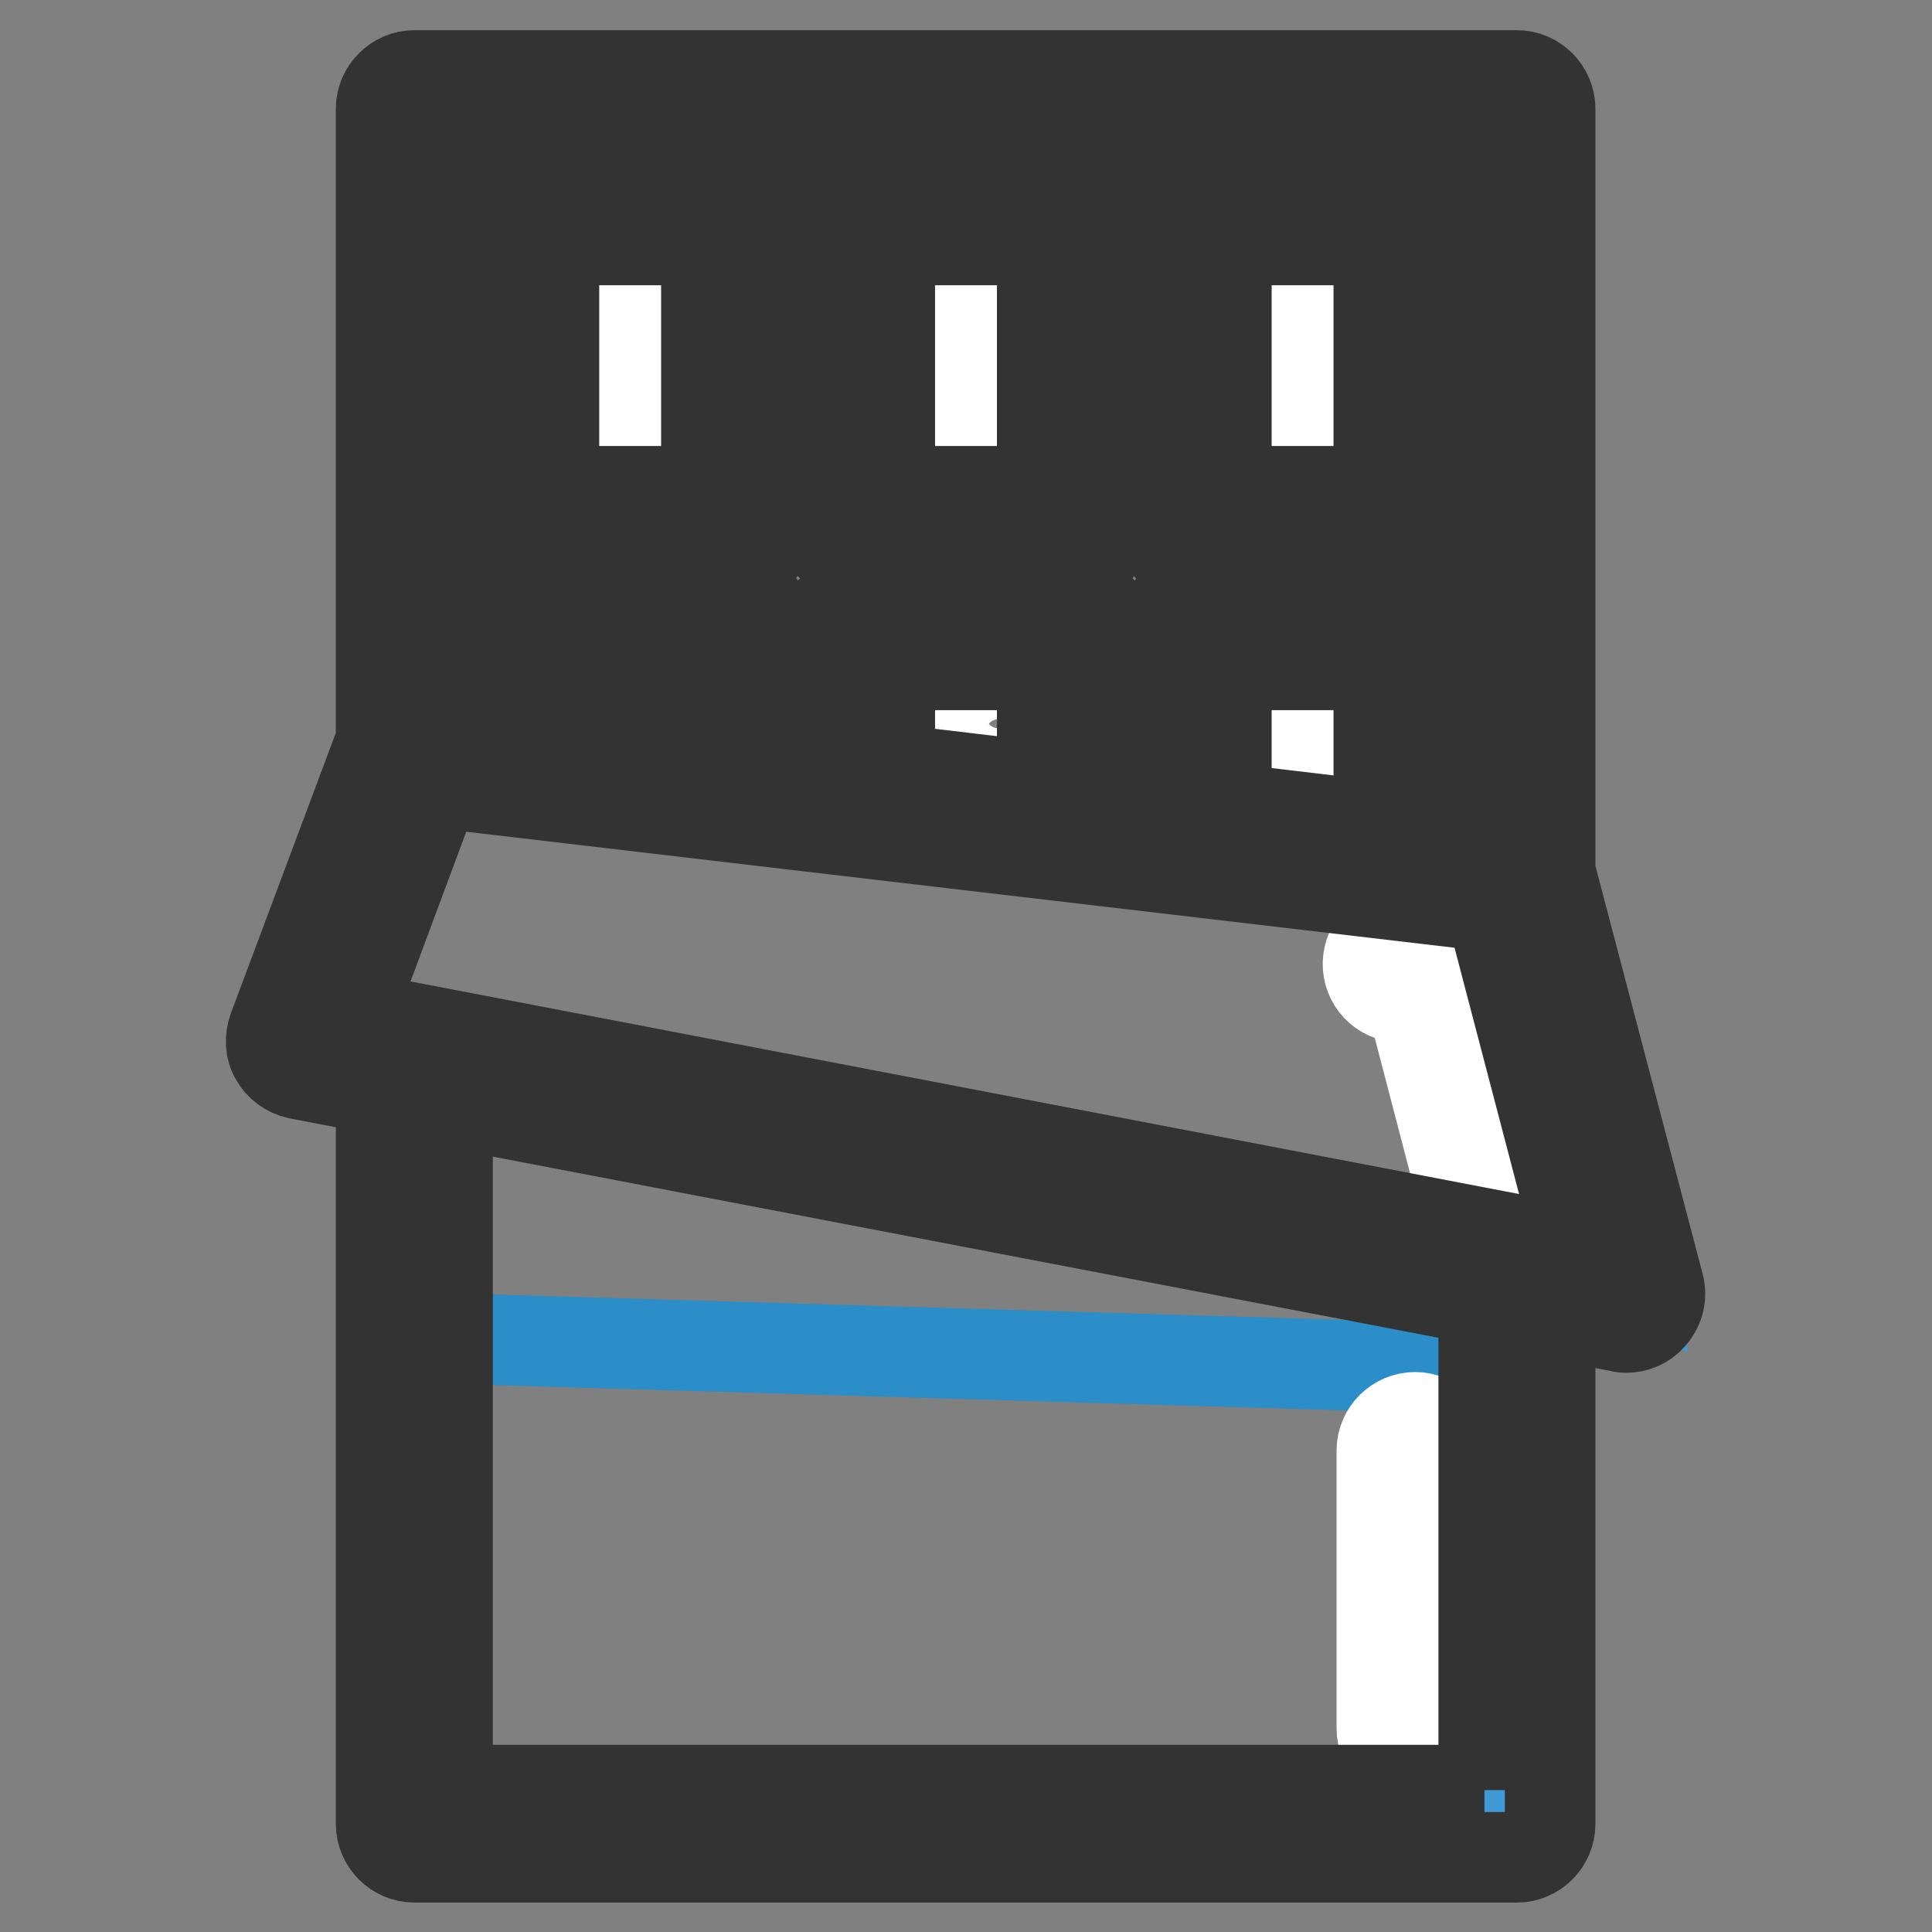
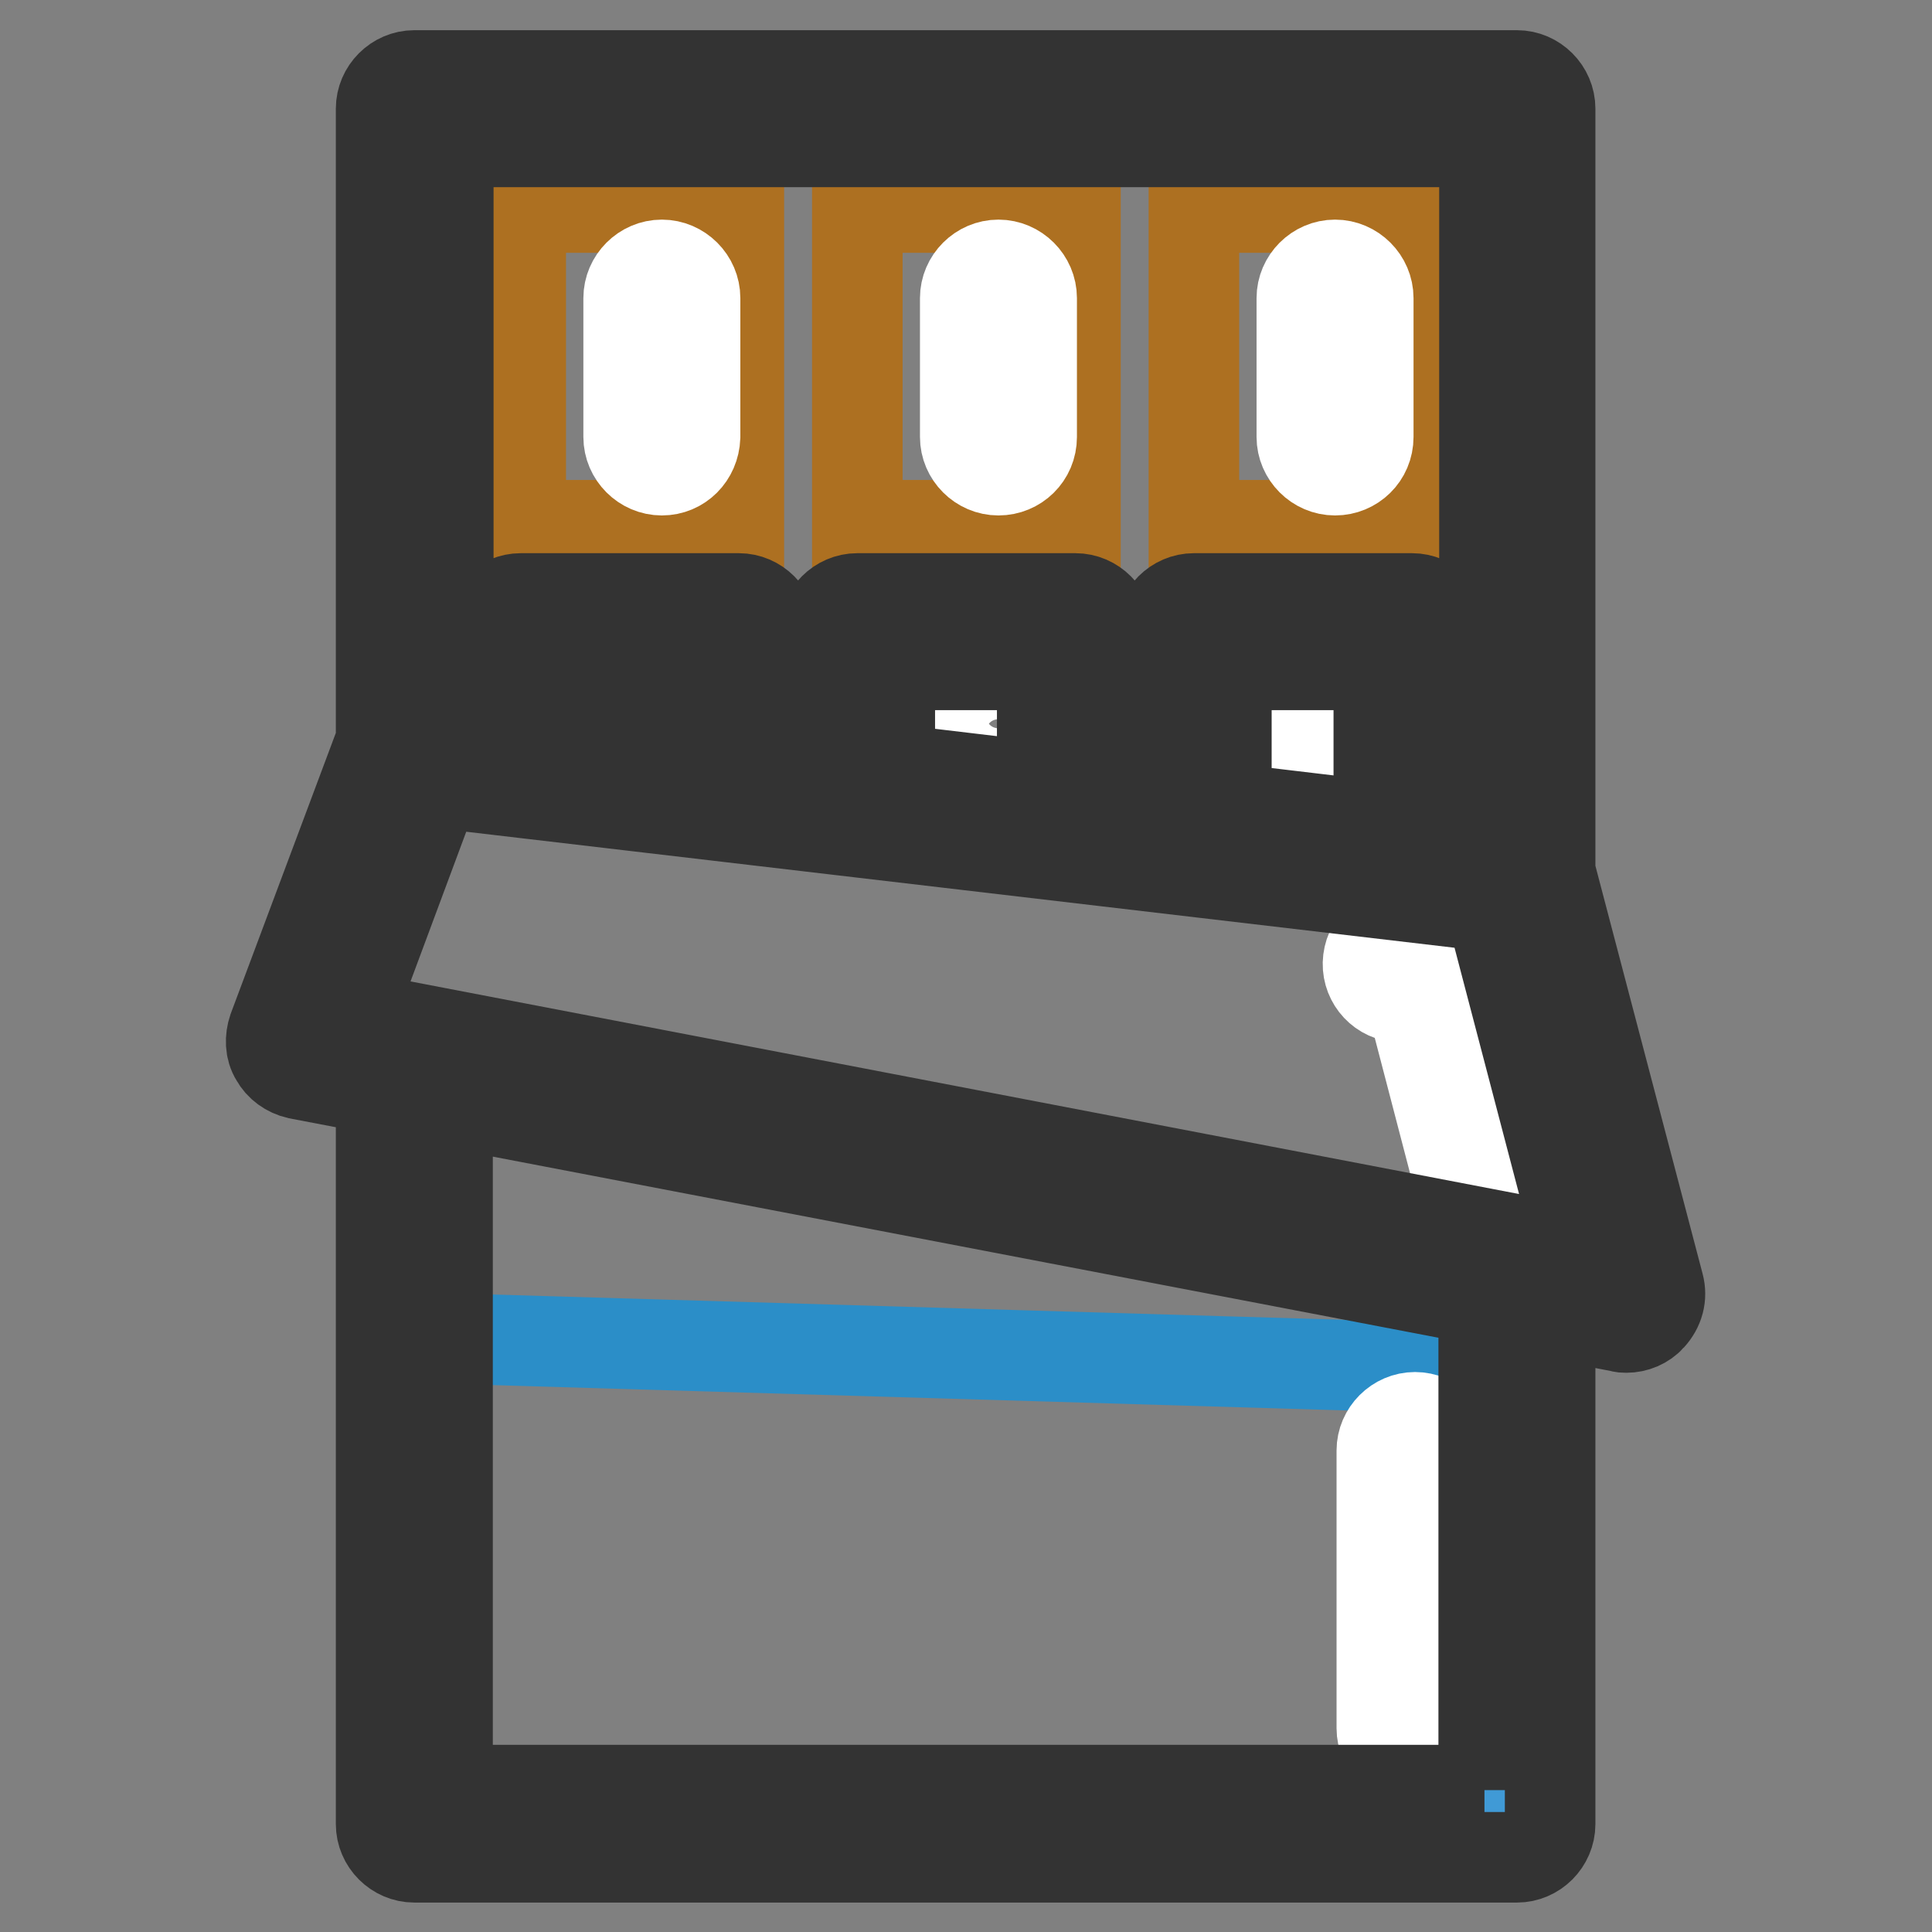
<svg xmlns="http://www.w3.org/2000/svg" version="1.1" x="0px" y="0px" viewBox="0 0 256 256" enable-background="new 0 0 256 256" xml:space="preserve">
  <rect x="0" y="0" width="256" height="256" fill="#808080" stroke="none" />
  <g>
-     <path stroke-width="12" fill-opacity="0" stroke="#409ad6" d="M97.9,104l15.7,1.8l28.9,3.4l15.6,1.8l28.9,3.4l14,1.6l14.5,55.4l-14.5-2.8l-146.1-28l-14.5-2.8L54.9,99 l14,1.6L97.9,104z" />
    <path stroke-width="12" fill-opacity="0" stroke="#409ad6" d="M201.1,168.7v72.9H54.9V140.7L201.1,168.7z" />
-     <path stroke-width="12" fill-opacity="0" stroke="#945c24" d="M187.1,83.7v30.7l-28.9-3.4V83.7H187.1z M158.1,27.5h28.9v42.1h-28.9V27.5z M113.6,27.5h28.9v42.1h-28.9 V27.5z M69,27.5h28.9v42.1H69V27.5z" />
    <path stroke-width="12" fill-opacity="0" stroke="#ad7021" d="M201.1,108v8.1l-14-1.6V83.7h-29V111l-15.6-1.8V83.7h-28.9v22.1L97.9,104V83.7H69v16.6l0,0.3l-14-1.6V14.4 h146.1L201.1,108z M187.1,69.6V27.5h-28.9v42.1H187.1z M142.5,69.6V27.5h-28.9v42.1H142.5z M97.9,69.6V27.5H69v42.1H97.9z" />
-     <path stroke-width="12" fill-opacity="0" stroke="#945c24" d="M142.5,83.7v25.5l-28.9-3.4V83.7H142.5z M97.9,83.7V104l-29-3.4l0-0.3V83.7H97.9z" />
    <path stroke-width="12" fill-opacity="0" stroke="#2b8ec8" d="M202.3,181.6l-148.2-4.4l0.8-36.6l146.1,28L202.3,181.6z" />
    <path stroke-width="12" fill-opacity="0" stroke="#ffffff" d="M197.2,158.6c-2,0-3.7-1.3-4.2-3.3l-6-23l-1.9-0.2c-2.4-0.3-4.1-2.5-3.8-4.9c0.3-2.4,2.4-4.1,4.9-3.8 l4.9,0.6c1.8,0.2,3.3,1.5,3.7,3.2l6.8,25.9c0.6,2.3-0.8,4.7-3.1,5.4C197.9,158.6,197.5,158.6,197.2,158.6L197.2,158.6z  M187.5,233.4c-2.4,0-4.4-2-4.4-4.4v-36.8c0-2.4,2-4.4,4.4-4.4c2.4,0,4.4,2,4.4,4.4V229C191.8,231.4,189.9,233.4,187.5,233.4z  M176.9,62.3c-2.4,0-4.4-2-4.4-4.4V39.5c0-2.4,2-4.4,4.4-4.4c2.4,0,4.4,2,4.4,4.4v18.4C181.3,60.4,179.3,62.3,176.9,62.3z  M87.7,62.3c-2.4,0-4.4-2-4.4-4.4V39.5c0-2.4,2-4.4,4.4-4.4c2.4,0,4.4,2,4.4,4.4v18.4C92,60.4,90.1,62.3,87.7,62.3z M132.3,62.3 c-2.4,0-4.4-2-4.4-4.4V39.5c0-2.4,2-4.4,4.4-4.4c2.4,0,4.4,2,4.4,4.4v18.4C136.7,60.4,134.7,62.3,132.3,62.3z M176.9,104 c-2.4,0-4.4-2-4.4-4.4v-4.8c0-2.4,2-4.4,4.4-4.4c2.4,0,4.4,2,4.4,4.4v4.8C181.3,102.1,179.3,104,176.9,104z M132.3,101.3 c-2.4,0-4.4-2-4.4-4.4v-2c0-2.4,2-4.4,4.4-4.4c2.4,0,4.4,2,4.4,4.4v2C136.7,99.3,134.7,101.3,132.3,101.3z" />
-     <path stroke-width="12" fill-opacity="0" stroke="#ffffff" d="M83.6,94.9c0,2.4,2,4.4,4.4,4.4s4.4-2,4.4-4.4c0,0,0,0,0,0c0-2.4-2-4.4-4.4-4.4 C85.6,90.5,83.6,92.5,83.6,94.9C83.6,94.9,83.6,94.9,83.6,94.9z" />
    <path stroke-width="12" fill-opacity="0" stroke="#333333" d="M219.8,170.3l-14.4-54.8V14.4c0-2.4-2-4.4-4.4-4.4H54.9c-2.4,0-4.4,2-4.4,4.4v83.8l-14.3,38.2 c-0.4,1.2-0.4,2.6,0.3,3.7c0.6,1.1,1.7,1.9,3,2.2l11,2.1v97.3c0,2.4,2,4.4,4.4,4.4H201c2.4,0,4.4-2,4.4-4.4V174l9.3,1.8 c0.3,0.1,0.5,0.1,0.8,0.1c1.2,0,2.4-0.5,3.2-1.4C219.8,173.3,220.2,171.8,219.8,170.3L219.8,170.3z M196.7,18.8v92.4l-5.2-0.6V83.7 c0-2.4-2-4.4-4.4-4.4h-28.9c-2.4,0-4.4,2-4.4,4.4v22.4l-6.9-0.8V83.7c0-2.4-2-4.4-4.4-4.4h-28.9c-2.4,0-4.4,2-4.4,4.4v17.2 l-6.9-0.8V83.7c0-2.4-2-4.4-4.4-4.4H69c-2.4,0-4.4,2-4.4,4.4v12l-5.2-0.6V18.8H196.7L196.7,18.8z M182.7,109.5l-20.2-2.4v-19h20.2 V109.5z M138.1,104.3l-20.2-2.4V88.1h20.2V104.3z M93.5,99.1l-20.2-2.4v-8.6h20.2V99.1z M196.7,237.2H59.3V146l137.3,26.3V237.2 L196.7,237.2z M46.3,134.6l11.5-30.9l139.7,16.4l12,45.8L46.3,134.6z" />
-     <path stroke-width="12" fill-opacity="0" stroke="#333333" d="M69,73.9h28.9c2.4,0,4.4-2,4.4-4.4V27.4c0-2.4-2-4.4-4.4-4.4H69c-2.4,0-4.4,2-4.4,4.4v42.1 C64.6,72,66.5,73.9,69,73.9z M73.4,31.8h20.2v33.3H73.4V31.8z M113.6,73.9h28.9c2.4,0,4.4-2,4.4-4.4V27.4c0-2.4-2-4.4-4.4-4.4 h-28.9c-2.4,0-4.4,2-4.4,4.4v42.1C109.2,72,111.1,73.9,113.6,73.9z M117.9,31.8h20.2v33.3h-20.2V31.8z M158.1,73.9h28.9 c2.4,0,4.4-2,4.4-4.4V27.4c0-2.4-2-4.4-4.4-4.4h-28.9c-2.4,0-4.4,2-4.4,4.4v42.1C153.7,72,155.7,73.9,158.1,73.9z M162.5,31.8h20.2 v33.3h-20.2V31.8z" />
  </g>
</svg>